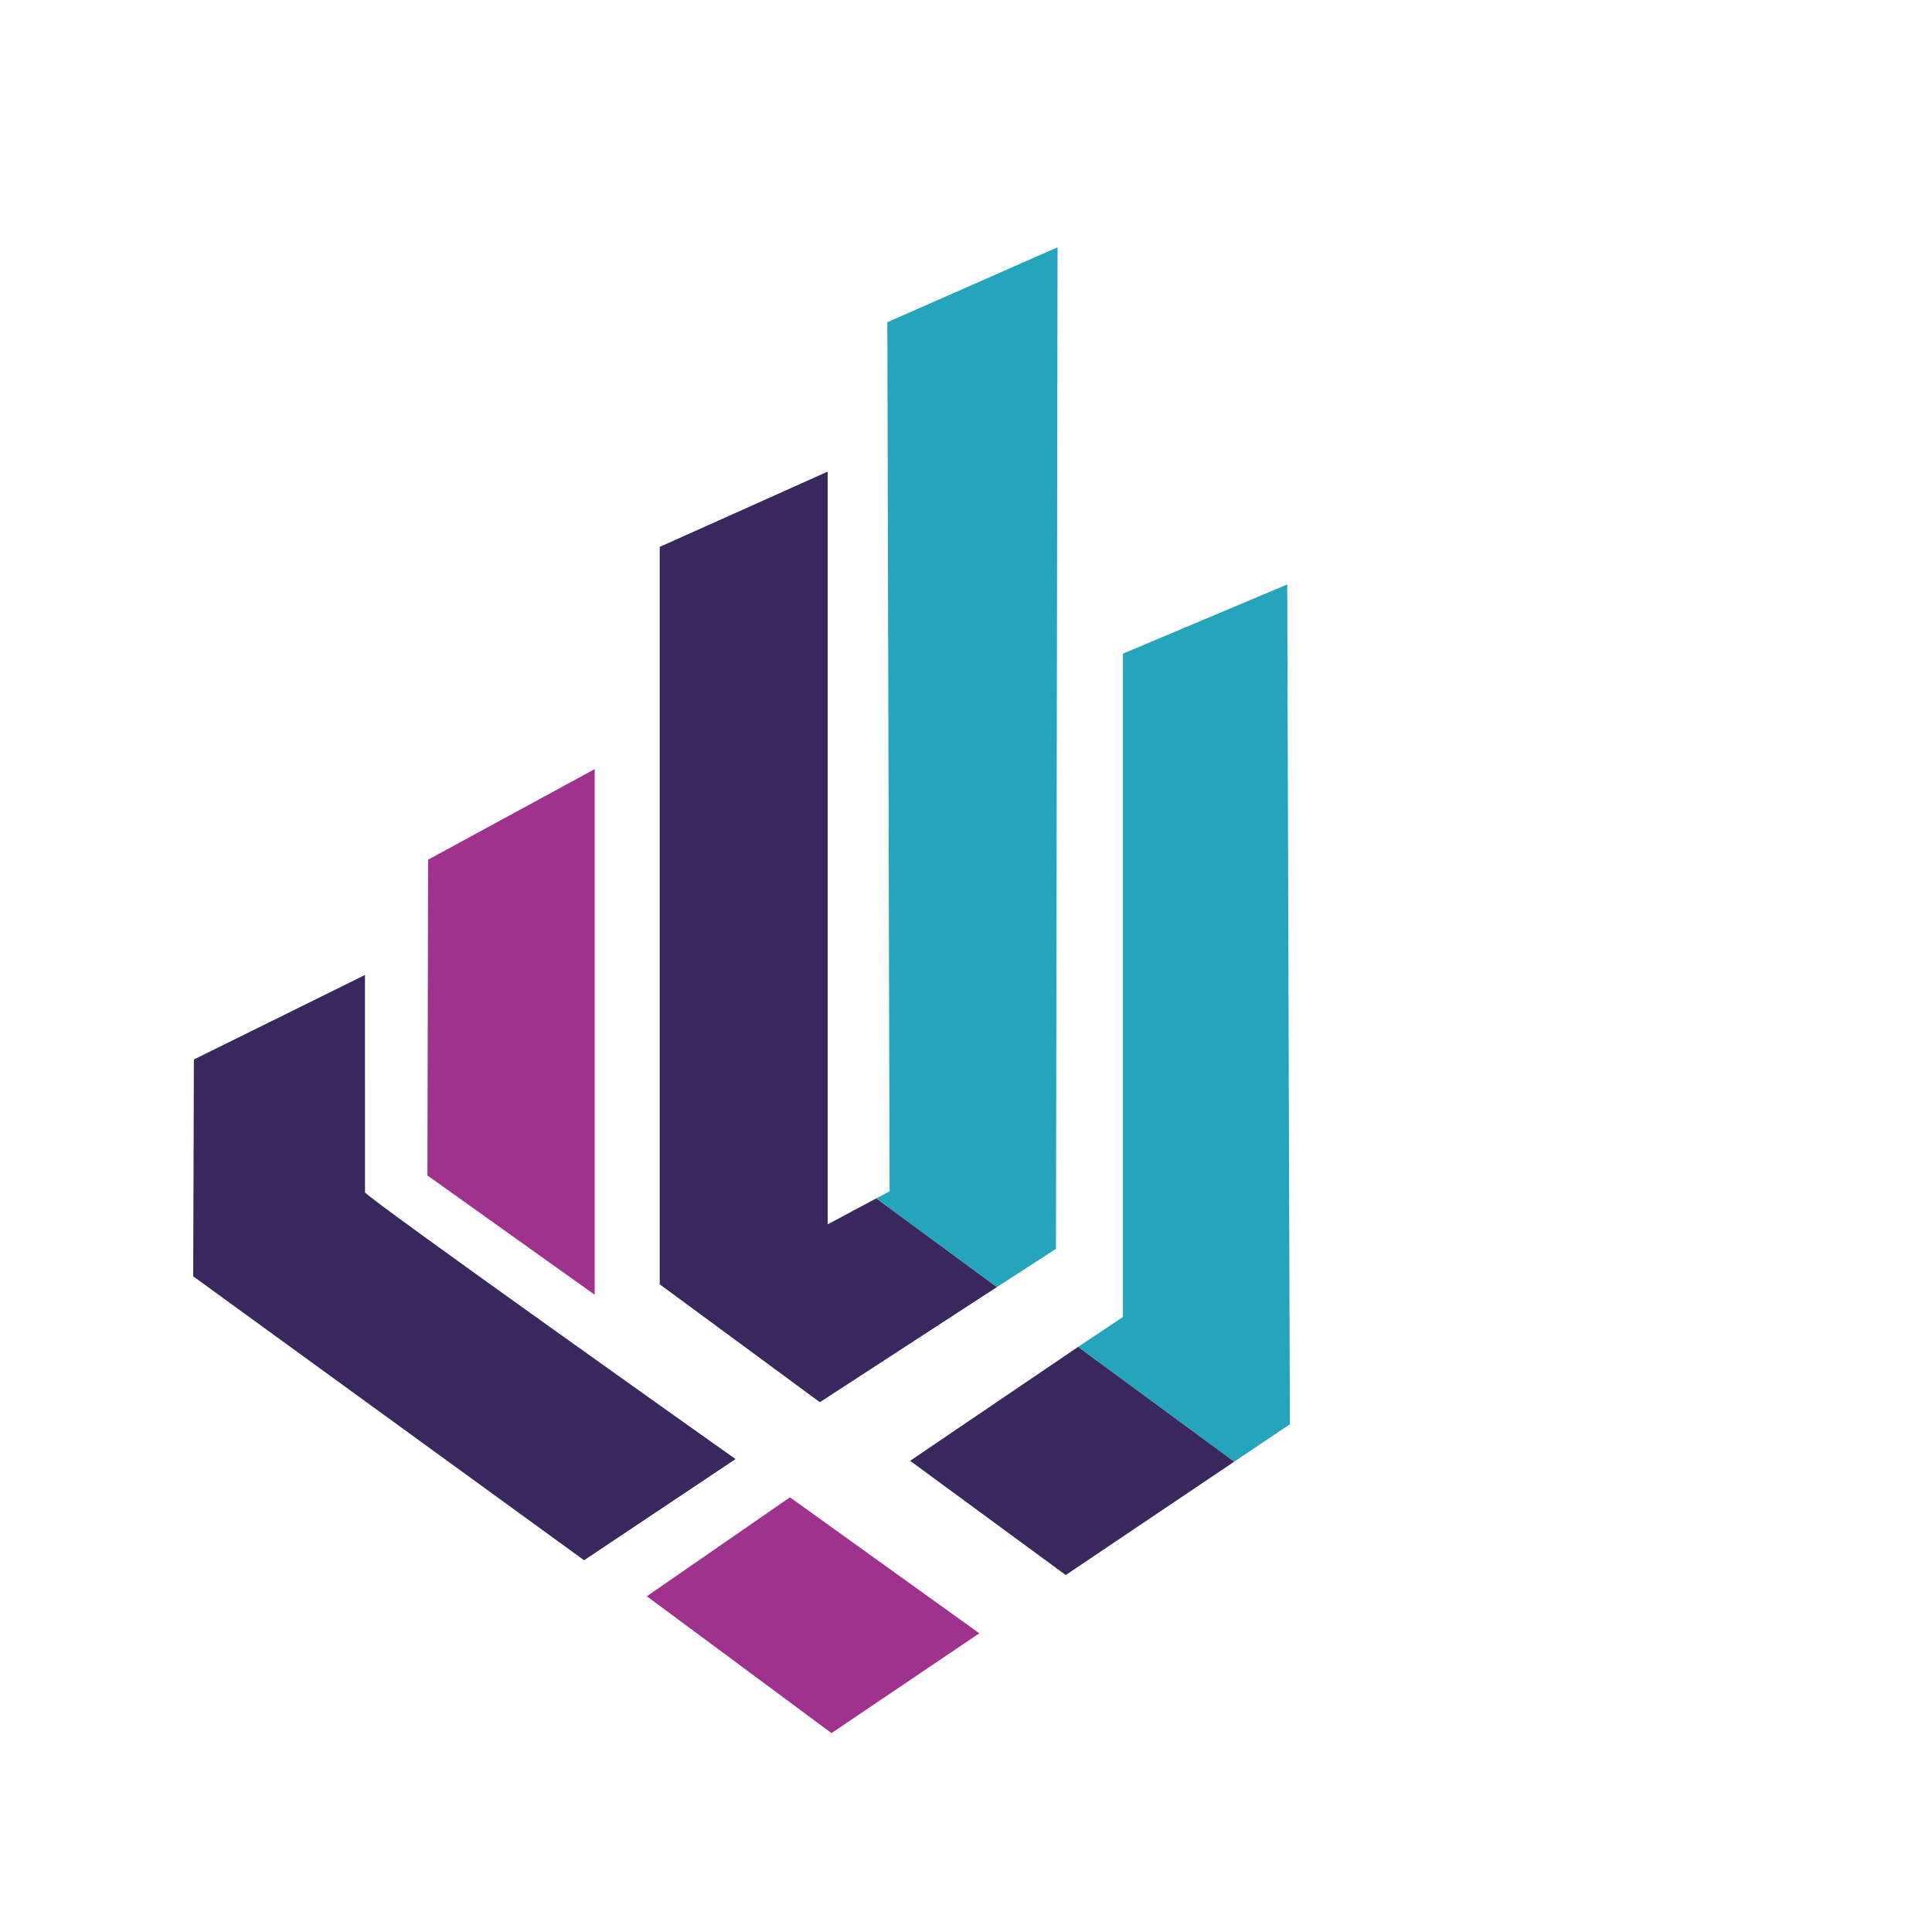
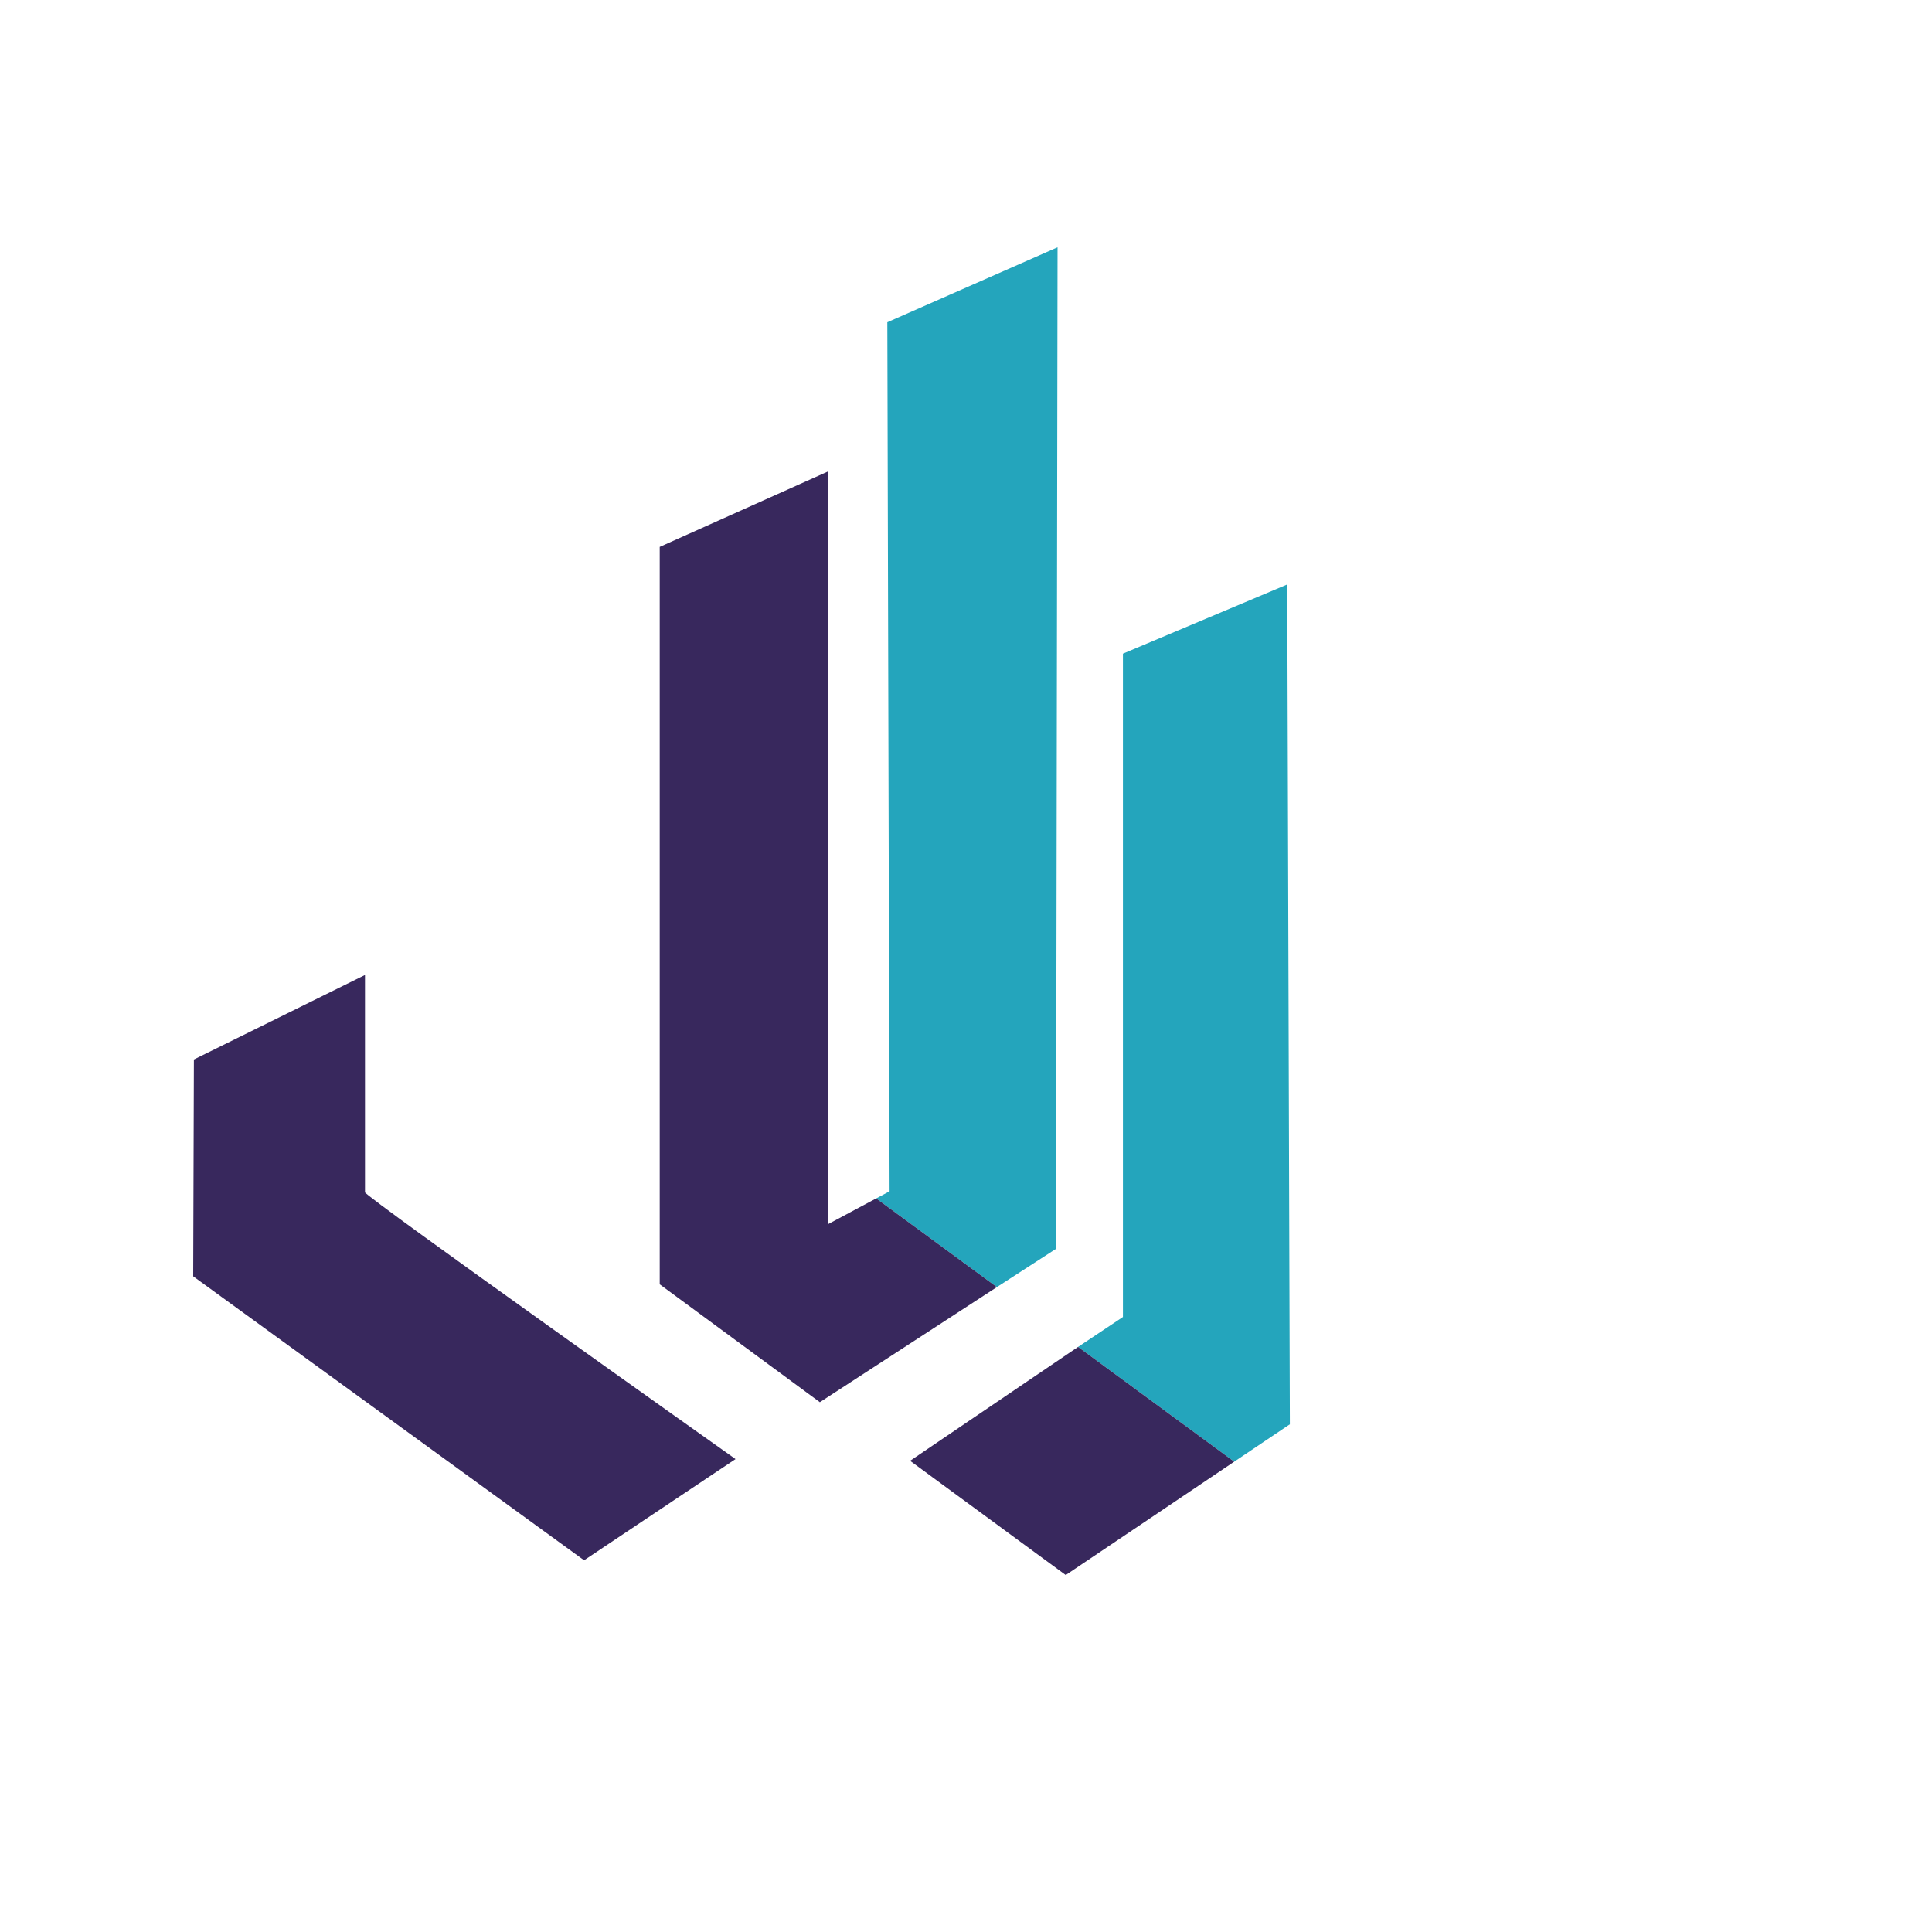
<svg xmlns="http://www.w3.org/2000/svg" viewBox="0 0 100 100">
  <defs>
    <style>
      .icon-teal{fill:#24a5bc}
      .icon-purple{fill:#38285d}
      .icon-magenta{fill:#9f328c}
    </style>
  </defs>
  <g transform="translate(10, 20) scale(0.9)">
    <path d="m39.28 46.7.77-.41-.13-49.98 9.79-4.31-.09 57.6-3.4 2.2" class="icon-teal" />
    <path d="m46.22 51.8-10.18 6.62-9.21-6.78V9.23l9.66-4.33v43.29l2.79-1.49" class="icon-purple" />
    <path d="m50.89 55.24 2.58-1.72V15.37l9.45-3.98.15 48.3-3.2 2.15" class="icon-teal" />
    <path d="m50.89 55.24-9.66 6.55 8.95 6.57 9.69-6.52" class="icon-purple" />
    <path d="M9.87 46.34c.05.28 21.32 15.35 21.32 15.35l-8.71 5.82-22.48-16.33.04-12.47 9.84-4.86V46.34Z" class="icon-purple" />
-     <path d="M23.09 22.01V52.24l-9.62-6.86.04-18.16z" class="icon-magenta" />
-     <path d="m34.32 63.89 10.89 7.82-8.5 5.74-10.62-7.87z" class="icon-magenta" />
  </g>
</svg>